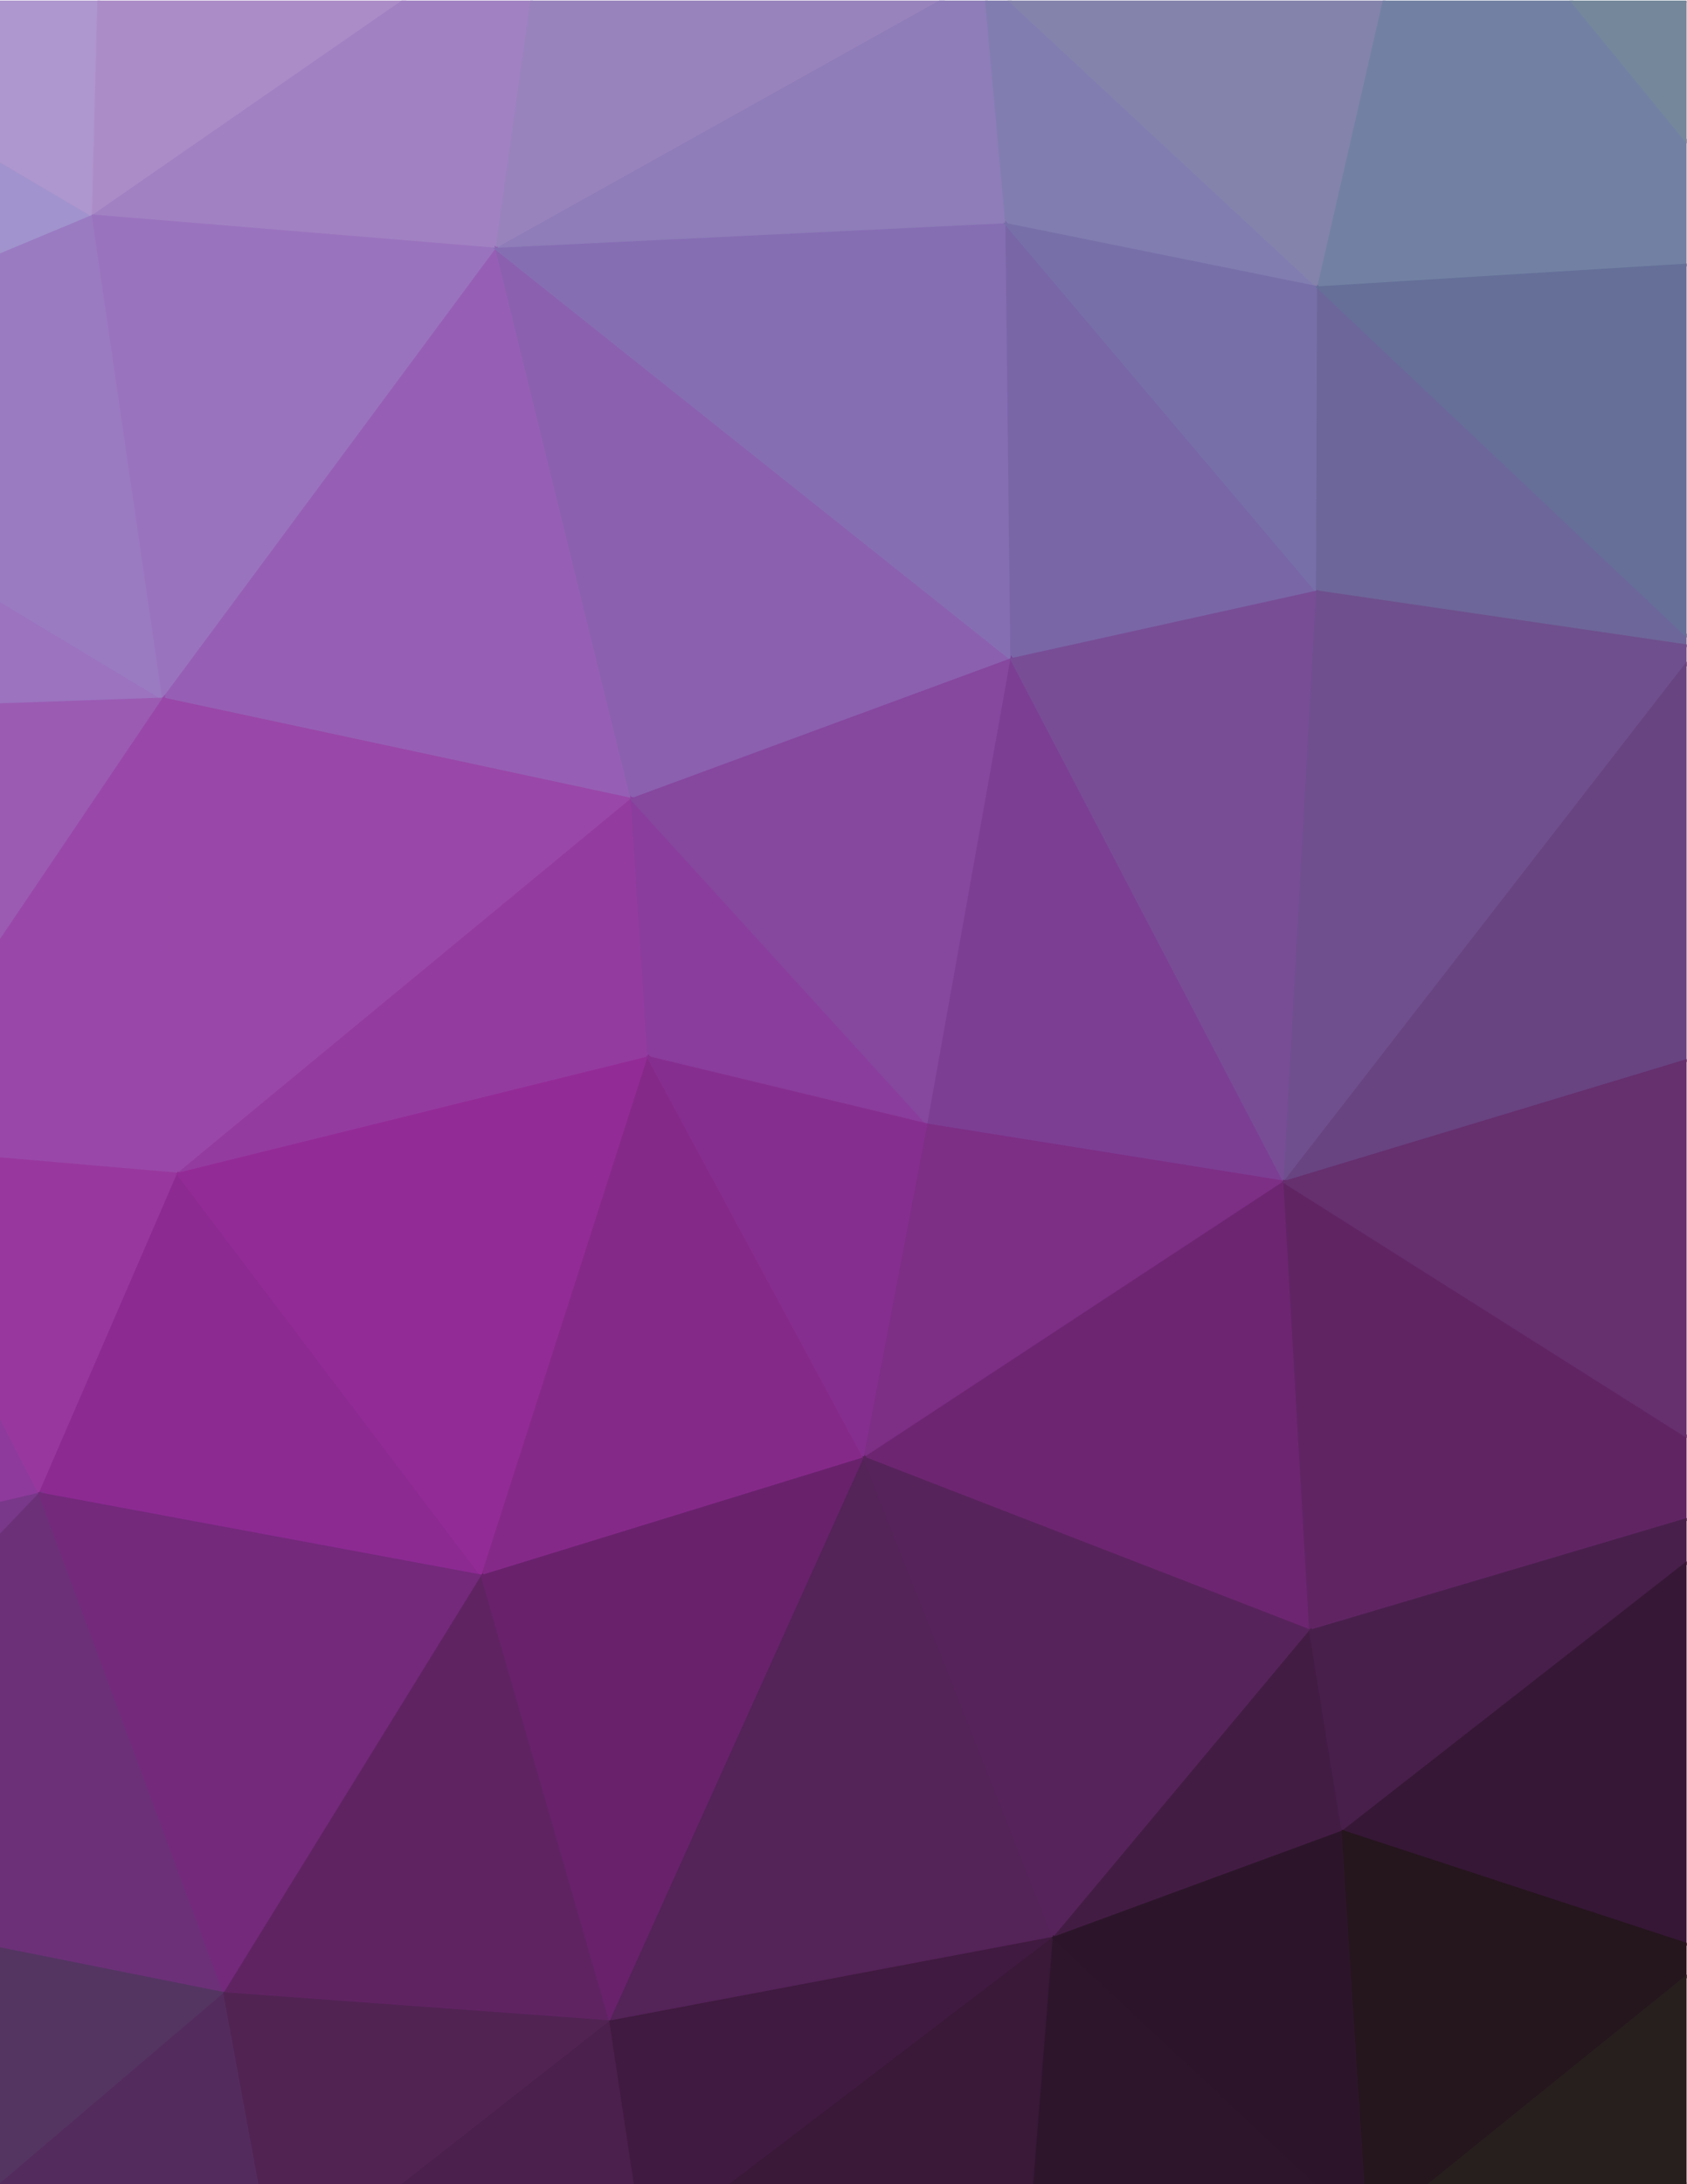
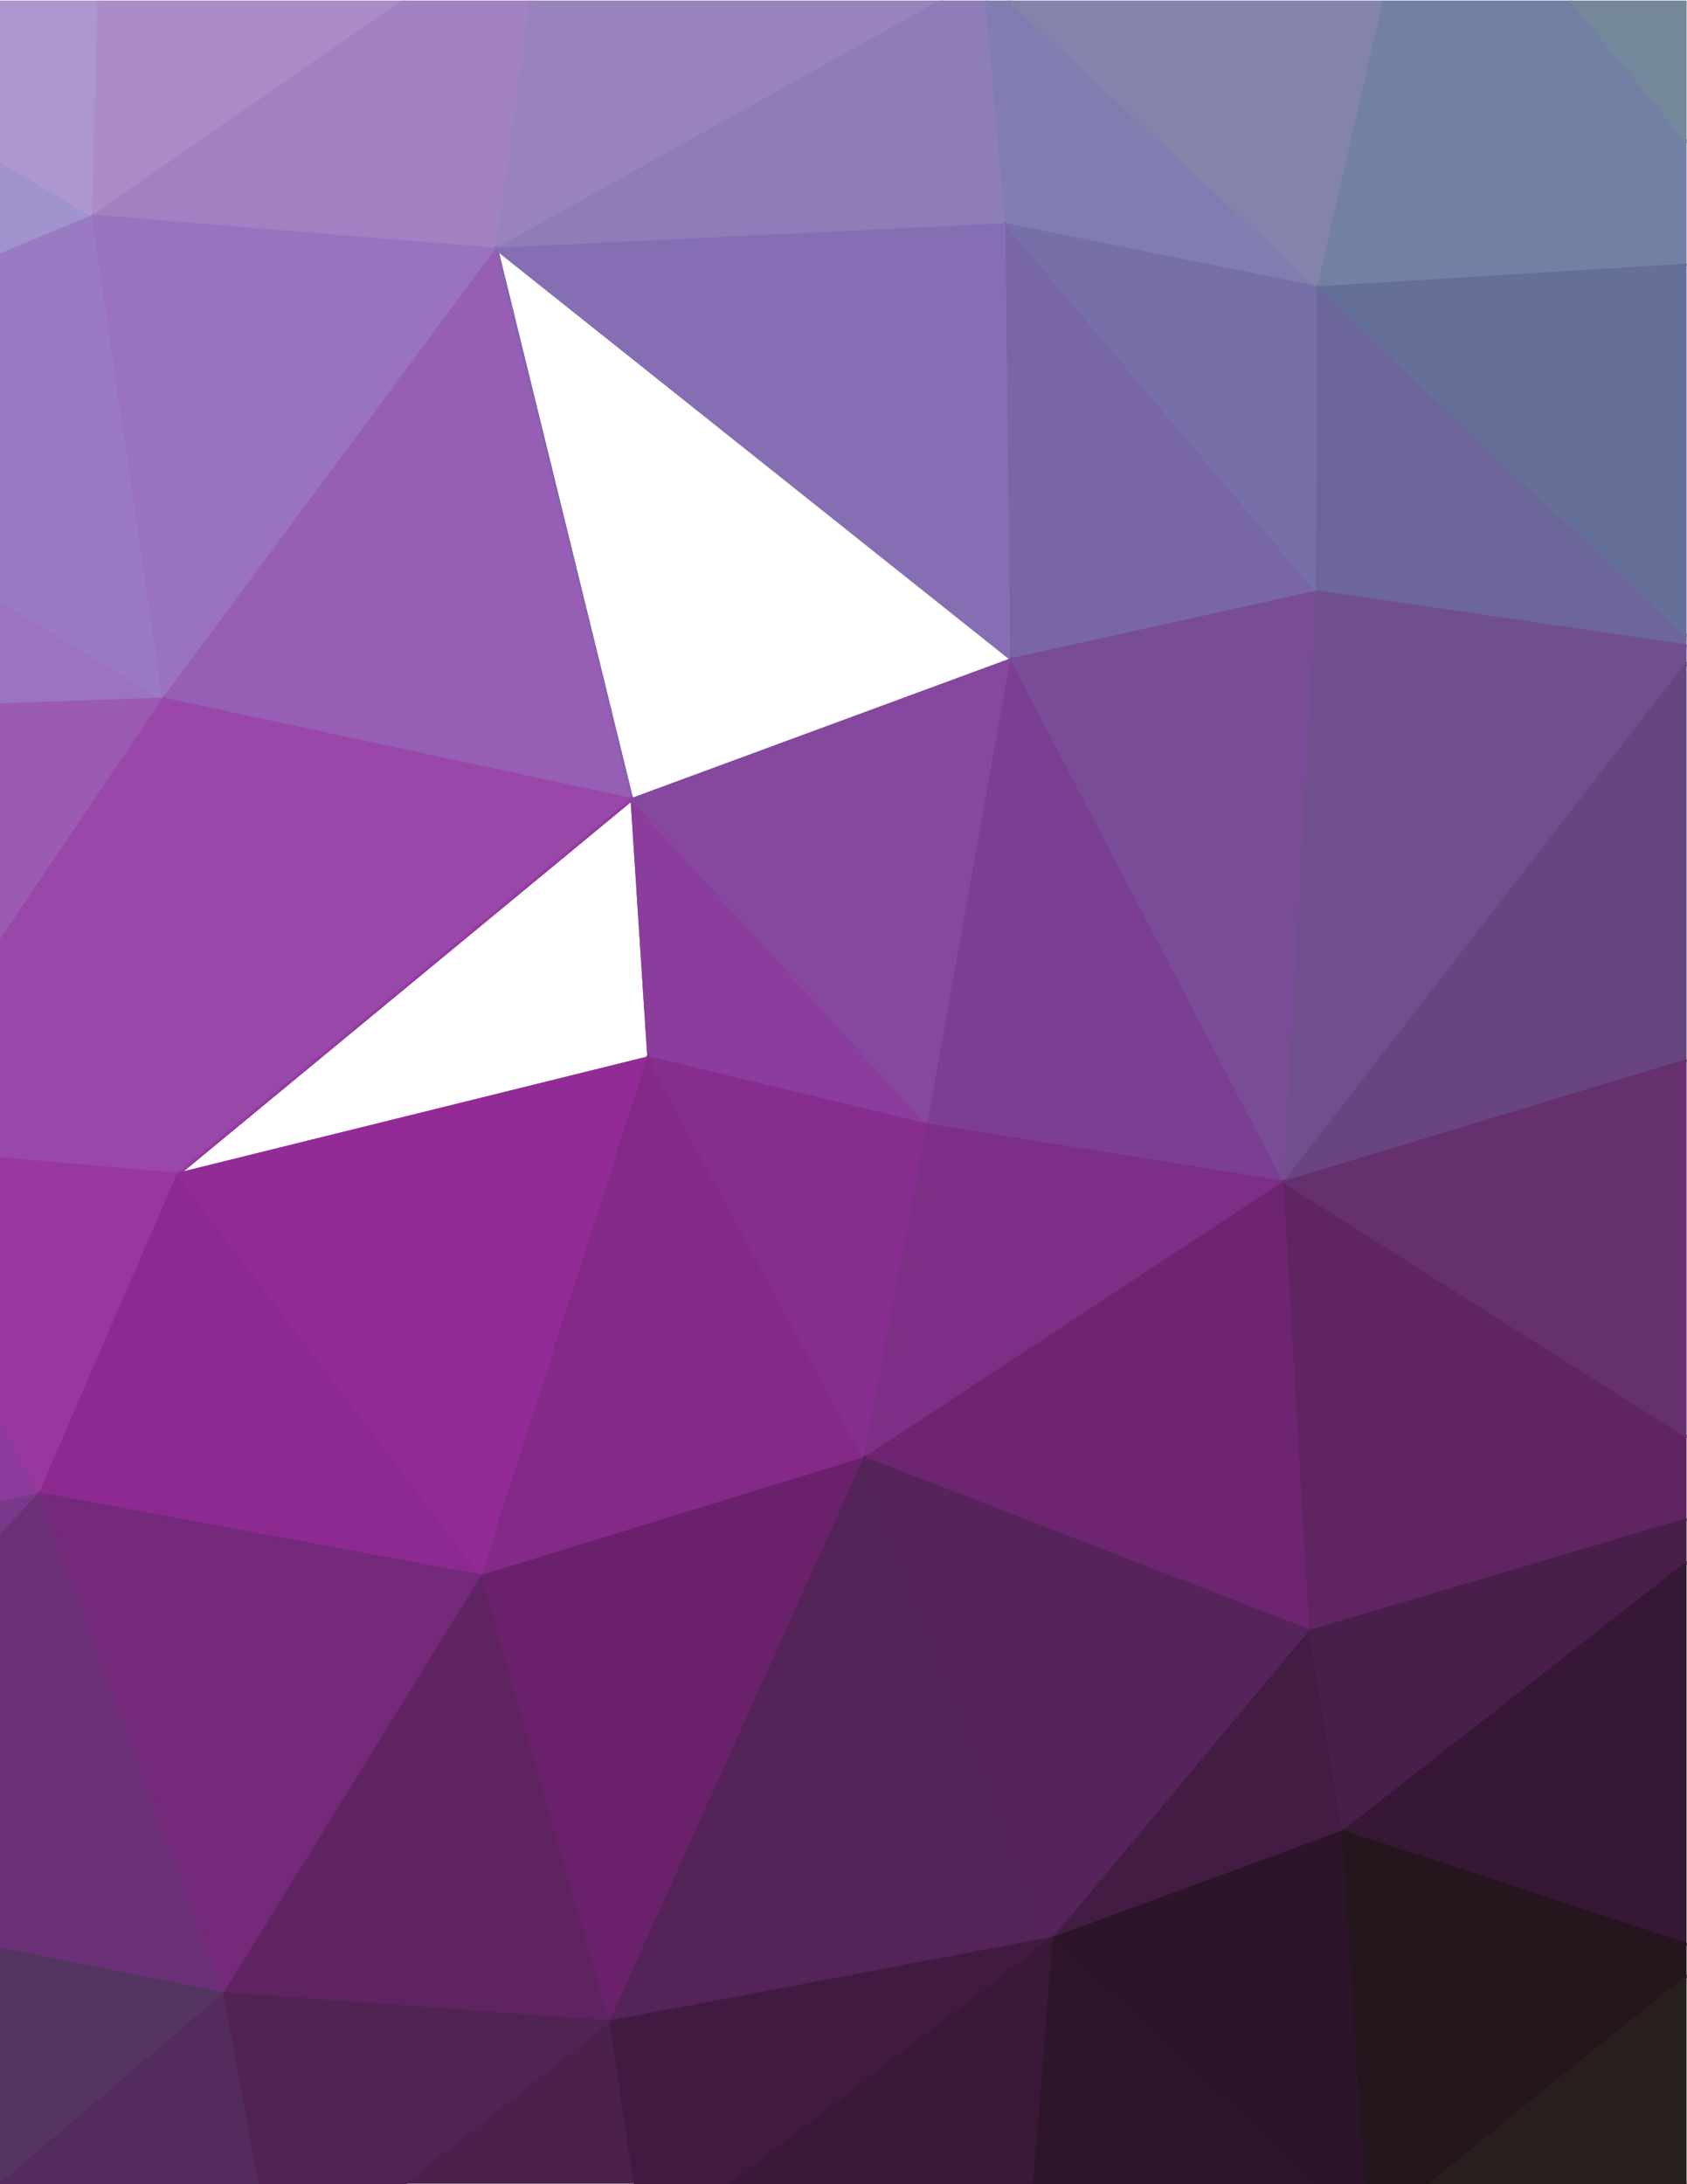
<svg xmlns="http://www.w3.org/2000/svg" xmlns:ns1="http://sodipodi.sourceforge.net/DTD/sodipodi-0.dtd" xmlns:ns2="http://www.inkscape.org/namespaces/inkscape" version="1.1" id="svg1077" xml:space="preserve" width="816" height="1056" viewBox="0 0 816 1056" ns1:docname="purple-polygonal-pattern.svg" ns2:version="0.92.4 (5da689c313, 2019-01-14)">
  <defs id="defs1081">
    <clipPath clipPathUnits="userSpaceOnUse" id="clipPath1093">
      <path d="M 0,792 H 612 V 0 H 0 Z" id="path1091" ns2:connector-curvature="0" />
    </clipPath>
  </defs>
  <ns1:namedview pagecolor="#ffffff" bordercolor="#666666" borderopacity="1" objecttolerance="10" gridtolerance="10" guidetolerance="10" ns2:pageopacity="0" ns2:pageshadow="2" ns2:window-width="1920" ns2:window-height="1018" id="namedview1079" showgrid="false" ns2:zoom="0.63885063" ns2:cx="604.0678" ns2:cy="472.0678" ns2:window-x="-8" ns2:window-y="-8" ns2:window-maximized="1" ns2:current-layer="g1085" />
  <g id="g1085" ns2:groupmode="layer" ns2:label="abstract-304-publicdomainvectors [Converted]" transform="matrix(1.333,0,0,-1.333,0,1056)">
    <g id="g1087">
      <g id="g1089" clip-path="url(#clipPath1093)">
        <path d="m 0.164,699.824 c 19.65,8.199 33.662,14.046 33.662,14.046 0,0 -14.086,8.317 -33.662,19.877 z" style="fill:#a193cd;fill-opacity:1;fill-rule:nonzero;stroke:none" id="path1095" ns2:connector-curvature="0" />
        <path d="m 0.164,699.824 c 19.65,8.199 33.662,14.046 33.662,14.046 0,0 -14.086,8.317 -33.662,19.877 z" style="fill:none;stroke:#a193cd;stroke-width:1;stroke-linecap:butt;stroke-linejoin:miter;stroke-miterlimit:4;stroke-dasharray:none;stroke-opacity:1" id="path1097" ns2:connector-curvature="0" />
        <path d="m 0.164,791.708 v -57.961 c 19.576,-11.56 33.662,-19.877 33.662,-19.877 0,0 0.973,37.925 1.998,77.838 z" style="fill:#ae96ce;fill-opacity:1;fill-rule:nonzero;stroke:none" id="path1099" ns2:connector-curvature="0" />
        <path d="m 0.164,791.708 v -57.961 c 19.576,-11.56 33.662,-19.877 33.662,-19.877 0,0 0.973,37.925 1.998,77.838 z" style="fill:none;stroke:#ae96ce;stroke-width:1;stroke-linecap:butt;stroke-linejoin:miter;stroke-miterlimit:4;stroke-dasharray:none;stroke-opacity:1" id="path1101" ns2:connector-curvature="0" />
        <path d="m 35.824,791.708 c -1.025,-39.913 -1.998,-77.838 -1.998,-77.838 0,0 64.293,44.529 112.387,77.838 z" style="fill:#ac8cc7;fill-opacity:1;fill-rule:nonzero;stroke:none" id="path1103" ns2:connector-curvature="0" />
        <path d="m 35.824,791.708 c -1.025,-39.913 -1.998,-77.838 -1.998,-77.838 0,0 64.293,44.529 112.387,77.838 z" style="fill:none;stroke:#ac8cc7;stroke-width:1;stroke-linecap:butt;stroke-linejoin:miter;stroke-miterlimit:4;stroke-dasharray:none;stroke-opacity:1" id="path1105" ns2:connector-curvature="0" />
        <path d="M 146.213,791.708 C 98.119,758.399 33.826,713.87 33.826,713.87 l 146.43,-12.049 c 0,0 7.404,52.735 12.619,89.887 z" style="fill:#a181c2;fill-opacity:1;fill-rule:nonzero;stroke:none" id="path1107" ns2:connector-curvature="0" />
        <path d="M 146.213,791.708 C 98.119,758.399 33.826,713.87 33.826,713.87 l 146.43,-12.049 c 0,0 7.404,52.735 12.619,89.887 z" style="fill:none;stroke:#a181c2;stroke-width:1;stroke-linecap:butt;stroke-linejoin:miter;stroke-miterlimit:4;stroke-dasharray:none;stroke-opacity:1" id="path1109" ns2:connector-curvature="0" />
        <path d="m 192.875,791.708 c -5.215,-37.152 -12.619,-89.887 -12.619,-89.887 0,0 117.639,65.65 161.069,89.887 z" style="fill:#9983bd;fill-opacity:1;fill-rule:nonzero;stroke:none" id="path1111" ns2:connector-curvature="0" />
        <path d="m 192.875,791.708 c -5.215,-37.152 -12.619,-89.887 -12.619,-89.887 0,0 117.639,65.65 161.069,89.887 z" style="fill:none;stroke:#9983bd;stroke-width:1;stroke-linecap:butt;stroke-linejoin:miter;stroke-miterlimit:4;stroke-dasharray:none;stroke-opacity:1" id="path1113" ns2:connector-curvature="0" />
        <path d="M 341.325,791.708 C 297.895,767.471 180.256,701.821 180.256,701.821 l 185.049,8.924 c 0,0 -5.272,58.309 -7.32,80.963 z" style="fill:#8e7db8;fill-opacity:1;fill-rule:nonzero;stroke:none" id="path1115" ns2:connector-curvature="0" />
        <path d="M 341.325,791.708 C 297.895,767.471 180.256,701.821 180.256,701.821 l 185.049,8.924 c 0,0 -5.272,58.309 -7.32,80.963 z" style="fill:none;stroke:#8e7db8;stroke-width:1;stroke-linecap:butt;stroke-linejoin:miter;stroke-miterlimit:4;stroke-dasharray:none;stroke-opacity:1" id="path1117" ns2:connector-curvature="0" />
        <path d="m 357.985,791.708 c 2.048,-22.654 7.32,-80.963 7.32,-80.963 l 113.099,-22.886 c 0,0 -83.114,77.274 -111.698,103.849 z" style="fill:#817db1;fill-opacity:1;fill-rule:nonzero;stroke:none" id="path1119" ns2:connector-curvature="0" />
        <path d="m 357.985,791.708 c 2.048,-22.654 7.32,-80.963 7.32,-80.963 l 113.099,-22.886 c 0,0 -83.114,77.274 -111.698,103.849 z" style="fill:none;stroke:#817db1;stroke-width:1;stroke-linecap:butt;stroke-linejoin:miter;stroke-miterlimit:4;stroke-dasharray:none;stroke-opacity:1" id="path1121" ns2:connector-curvature="0" />
        <path d="m 366.706,791.708 c 28.584,-26.575 111.698,-103.849 111.698,-103.849 0,0 12.883,56.247 23.786,103.849 z" style="fill:#8483ac;fill-opacity:1;fill-rule:nonzero;stroke:none" id="path1123" ns2:connector-curvature="0" />
        <path d="m 366.706,791.708 c 28.584,-26.575 111.698,-103.849 111.698,-103.849 0,0 12.883,56.247 23.786,103.849 z" style="fill:none;stroke:#8483ac;stroke-width:1;stroke-linecap:butt;stroke-linejoin:miter;stroke-miterlimit:4;stroke-dasharray:none;stroke-opacity:1" id="path1125" ns2:connector-curvature="0" />
        <path d="m 613.125,739.597 c -13.024,15.913 -28.231,34.493 -42.651,52.111 H 502.19 c -10.903,-47.602 -23.786,-103.849 -23.786,-103.849 0,0 85.504,5.265 134.721,8.294 z" style="fill:#7281a3;fill-opacity:1;fill-rule:nonzero;stroke:none" id="path1127" ns2:connector-curvature="0" />
        <path d="m 613.125,739.597 c -13.024,15.913 -28.231,34.493 -42.651,52.111 H 502.19 c -10.903,-47.602 -23.786,-103.849 -23.786,-103.849 0,0 85.504,5.265 134.721,8.294 z" style="fill:none;stroke:#7281a3;stroke-width:1;stroke-linecap:butt;stroke-linejoin:miter;stroke-miterlimit:4;stroke-dasharray:none;stroke-opacity:1" id="path1129" ns2:connector-curvature="0" />
        <path d="m 613.125,791.708 h -42.651 c 14.42,-17.618 29.627,-36.198 42.651,-52.111 z" style="fill:#74879b;fill-opacity:1;fill-rule:nonzero;stroke:none" id="path1131" ns2:connector-curvature="0" />
        <path d="m 613.125,791.708 h -42.651 c 14.42,-17.618 29.627,-36.198 42.651,-52.111 z" style="fill:none;stroke:#74879b;stroke-width:1;stroke-linecap:butt;stroke-linejoin:miter;stroke-miterlimit:4;stroke-dasharray:none;stroke-opacity:1" id="path1133" ns2:connector-curvature="0" />
        <path d="m 0.164,536.612 c 33.096,1.157 59.181,2.069 59.181,2.069 0,0 -26.434,15.887 -59.181,35.569 z" style="fill:#9b73bf;fill-opacity:1;fill-rule:nonzero;stroke:none" id="path1135" ns2:connector-curvature="0" />
        <path d="m 0.164,536.612 c 33.096,1.157 59.181,2.069 59.181,2.069 0,0 -26.434,15.887 -59.181,35.569 z" style="fill:none;stroke:#9b73bf;stroke-width:1;stroke-linecap:butt;stroke-linejoin:miter;stroke-miterlimit:4;stroke-dasharray:none;stroke-opacity:1" id="path1137" ns2:connector-curvature="0" />
        <path d="M 0.164,574.25 C 32.911,554.568 59.345,538.681 59.345,538.681 L 33.826,713.87 c 0,0 -14.012,-5.847 -33.662,-14.046 z" style="fill:#9a7bc2;fill-opacity:1;fill-rule:nonzero;stroke:none" id="path1139" ns2:connector-curvature="0" />
        <path d="M 0.164,574.25 C 32.911,554.568 59.345,538.681 59.345,538.681 L 33.826,713.87 c 0,0 -14.012,-5.847 -33.662,-14.046 z" style="fill:none;stroke:#9a7bc2;stroke-width:1;stroke-linecap:butt;stroke-linejoin:miter;stroke-miterlimit:4;stroke-dasharray:none;stroke-opacity:1" id="path1141" ns2:connector-curvature="0" />
        <path d="M 33.826,713.87 59.345,538.681 180.256,701.821 Z" style="fill:#9a73be;fill-opacity:1;fill-rule:nonzero;stroke:none" id="path1143" ns2:connector-curvature="0" />
        <path d="M 33.826,713.87 59.345,538.681 180.256,701.821 Z" style="fill:none;stroke:#9a73be;stroke-width:1;stroke-linecap:butt;stroke-linejoin:miter;stroke-miterlimit:4;stroke-dasharray:none;stroke-opacity:1" id="path1145" ns2:connector-curvature="0" />
        <path d="M 180.256,701.821 59.345,538.681 229.304,502.253 Z" style="fill:#965fb5;fill-opacity:1;fill-rule:nonzero;stroke:none" id="path1147" ns2:connector-curvature="0" />
        <path d="M 180.256,701.821 59.345,538.681 229.304,502.253 Z" style="fill:none;stroke:#965fb5;stroke-width:1;stroke-linecap:butt;stroke-linejoin:miter;stroke-miterlimit:4;stroke-dasharray:none;stroke-opacity:1" id="path1149" ns2:connector-curvature="0" />
-         <path d="m 180.256,701.821 49.048,-199.568 137.807,50.773 z" style="fill:#8b60af;fill-opacity:1;fill-rule:nonzero;stroke:none" id="path1151" ns2:connector-curvature="0" />
        <path d="m 180.256,701.821 49.048,-199.568 137.807,50.773 z" style="fill:none;stroke:#8b60af;stroke-width:1;stroke-linecap:butt;stroke-linejoin:miter;stroke-miterlimit:4;stroke-dasharray:none;stroke-opacity:1" id="path1153" ns2:connector-curvature="0" />
        <path d="M 180.256,701.821 367.111,553.026 365.305,710.745 Z" style="fill:#866eb3;fill-opacity:1;fill-rule:nonzero;stroke:none" id="path1155" ns2:connector-curvature="0" />
        <path d="M 180.256,701.821 367.111,553.026 365.305,710.745 Z" style="fill:none;stroke:#866eb3;stroke-width:1;stroke-linecap:butt;stroke-linejoin:miter;stroke-miterlimit:4;stroke-dasharray:none;stroke-opacity:1" id="path1157" ns2:connector-curvature="0" />
        <path d="m 365.305,710.745 1.806,-157.719 110.903,24.514 z" style="fill:#7966a7;fill-opacity:1;fill-rule:nonzero;stroke:none" id="path1159" ns2:connector-curvature="0" />
        <path d="m 365.305,710.745 1.806,-157.719 110.903,24.514 z" style="fill:none;stroke:#7966a7;stroke-width:1;stroke-linecap:butt;stroke-linejoin:miter;stroke-miterlimit:4;stroke-dasharray:none;stroke-opacity:1" id="path1161" ns2:connector-curvature="0" />
        <path d="m 365.305,710.745 112.709,-133.205 0.39,110.319 z" style="fill:#7770a8;fill-opacity:1;fill-rule:nonzero;stroke:none" id="path1163" ns2:connector-curvature="0" />
        <path d="m 365.305,710.745 112.709,-133.205 0.39,110.319 z" style="fill:none;stroke:#7770a8;stroke-width:1;stroke-linecap:butt;stroke-linejoin:miter;stroke-miterlimit:4;stroke-dasharray:none;stroke-opacity:1" id="path1165" ns2:connector-curvature="0" />
        <path d="M 613.125,560.575 C 591.711,580.807 478.404,687.859 478.404,687.859 l -0.39,-110.319 c 0,0 113.661,-16.602 135.111,-19.735 z" style="fill:#6d669a;fill-opacity:1;fill-rule:nonzero;stroke:none" id="path1167" ns2:connector-curvature="0" />
        <path d="M 613.125,560.575 C 591.711,580.807 478.404,687.859 478.404,687.859 l -0.39,-110.319 c 0,0 113.661,-16.602 135.111,-19.735 z" style="fill:none;stroke:#6d669a;stroke-width:1;stroke-linecap:butt;stroke-linejoin:miter;stroke-miterlimit:4;stroke-dasharray:none;stroke-opacity:1" id="path1169" ns2:connector-curvature="0" />
        <path d="m 613.125,696.153 c -49.217,-3.029 -134.721,-8.294 -134.721,-8.294 0,0 113.307,-107.052 134.721,-127.284 z" style="fill:#656f98;fill-opacity:1;fill-rule:nonzero;stroke:none" id="path1171" ns2:connector-curvature="0" />
        <path d="m 613.125,696.153 c -49.217,-3.029 -134.721,-8.294 -134.721,-8.294 0,0 113.307,-107.052 134.721,-127.284 z" style="fill:none;stroke:#656f98;stroke-width:1;stroke-linecap:butt;stroke-linejoin:miter;stroke-miterlimit:4;stroke-dasharray:none;stroke-opacity:1" id="path1173" ns2:connector-curvature="0" />
        <path d="m 0.164,450.99 c 28.778,42.642 59.181,87.691 59.181,87.691 0,0 -26.085,-0.912 -59.181,-2.069 z" style="fill:#9b5bb3;fill-opacity:1;fill-rule:nonzero;stroke:none" id="path1175" ns2:connector-curvature="0" />
        <path d="m 0.164,450.99 c 28.778,42.642 59.181,87.691 59.181,87.691 0,0 -26.085,-0.912 -59.181,-2.069 z" style="fill:none;stroke:#9b5bb3;stroke-width:1;stroke-linecap:butt;stroke-linejoin:miter;stroke-miterlimit:4;stroke-dasharray:none;stroke-opacity:1" id="path1177" ns2:connector-curvature="0" />
        <path d="m 0.164,371.941 c 30.879,-2.668 64.517,-5.573 64.517,-5.573 l -5.336,172.313 c 0,0 -30.403,-45.049 -59.181,-87.691 z" style="fill:#9948a9;fill-opacity:1;fill-rule:nonzero;stroke:none" id="path1179" ns2:connector-curvature="0" />
        <path d="m 0.164,371.941 c 30.879,-2.668 64.517,-5.573 64.517,-5.573 l -5.336,172.313 c 0,0 -30.403,-45.049 -59.181,-87.691 z" style="fill:none;stroke:#9948a9;stroke-width:1;stroke-linecap:butt;stroke-linejoin:miter;stroke-miterlimit:4;stroke-dasharray:none;stroke-opacity:1" id="path1181" ns2:connector-curvature="0" />
        <path d="M 59.345,538.681 64.681,366.368 229.304,502.253 Z" style="fill:#9947a8;fill-opacity:1;fill-rule:nonzero;stroke:none" id="path1183" ns2:connector-curvature="0" />
        <path d="M 59.345,538.681 64.681,366.368 229.304,502.253 Z" style="fill:none;stroke:#9947a8;stroke-width:1;stroke-linecap:butt;stroke-linejoin:miter;stroke-miterlimit:4;stroke-dasharray:none;stroke-opacity:1" id="path1185" ns2:connector-curvature="0" />
-         <path d="M 229.304,502.253 64.681,366.368 235.394,408.587 Z" style="fill:#943ba0;fill-opacity:1;fill-rule:nonzero;stroke:none" id="path1187" ns2:connector-curvature="0" />
        <path d="M 229.304,502.253 64.681,366.368 235.394,408.587 Z" style="fill:none;stroke:#943ba0;stroke-width:1;stroke-linecap:butt;stroke-linejoin:miter;stroke-miterlimit:4;stroke-dasharray:none;stroke-opacity:1" id="path1189" ns2:connector-curvature="0" />
        <path d="m 229.304,502.253 6.09,-93.666 101.516,-24.475 z" style="fill:#8a3d9c;fill-opacity:1;fill-rule:nonzero;stroke:none" id="path1191" ns2:connector-curvature="0" />
        <path d="m 229.304,502.253 6.09,-93.666 101.516,-24.475 z" style="fill:none;stroke:#8a3d9c;stroke-width:1;stroke-linecap:butt;stroke-linejoin:miter;stroke-miterlimit:4;stroke-dasharray:none;stroke-opacity:1" id="path1193" ns2:connector-curvature="0" />
        <path d="M 229.304,502.253 336.91,384.112 367.111,553.026 Z" style="fill:#86479f;fill-opacity:1;fill-rule:nonzero;stroke:none" id="path1195" ns2:connector-curvature="0" />
        <path d="M 229.304,502.253 336.91,384.112 367.111,553.026 Z" style="fill:none;stroke:#86479f;stroke-width:1;stroke-linecap:butt;stroke-linejoin:miter;stroke-miterlimit:4;stroke-dasharray:none;stroke-opacity:1" id="path1197" ns2:connector-curvature="0" />
        <path d="M 367.111,553.026 336.91,384.112 466.182,363.435 Z" style="fill:#7c3e93;fill-opacity:1;fill-rule:nonzero;stroke:none" id="path1199" ns2:connector-curvature="0" />
        <path d="M 367.111,553.026 336.91,384.112 466.182,363.435 Z" style="fill:none;stroke:#7c3e93;stroke-width:1;stroke-linecap:butt;stroke-linejoin:miter;stroke-miterlimit:4;stroke-dasharray:none;stroke-opacity:1" id="path1201" ns2:connector-curvature="0" />
        <path d="M 367.111,553.026 466.182,363.435 478.014,577.54 Z" style="fill:#784d96;fill-opacity:1;fill-rule:nonzero;stroke:none" id="path1203" ns2:connector-curvature="0" />
        <path d="M 367.111,553.026 466.182,363.435 478.014,577.54 Z" style="fill:none;stroke:#784d96;stroke-width:1;stroke-linecap:butt;stroke-linejoin:miter;stroke-miterlimit:4;stroke-dasharray:none;stroke-opacity:1" id="path1205" ns2:connector-curvature="0" />
        <path d="m 613.125,557.805 c -21.45,3.133 -135.111,19.735 -135.111,19.735 L 466.182,363.435 c 0,0 124.434,160.38 146.943,189.392 z" style="fill:#6f4f8d;fill-opacity:1;fill-rule:nonzero;stroke:none" id="path1207" ns2:connector-curvature="0" />
        <path d="m 613.125,557.805 c -21.45,3.133 -135.111,19.735 -135.111,19.735 L 466.182,363.435 c 0,0 124.434,160.38 146.943,189.392 z" style="fill:none;stroke:#6f4f8d;stroke-width:1;stroke-linecap:butt;stroke-linejoin:miter;stroke-miterlimit:4;stroke-dasharray:none;stroke-opacity:1" id="path1209" ns2:connector-curvature="0" />
        <path d="M 613.125,552.827 C 590.616,523.815 466.182,363.435 466.182,363.435 c 0,0 90.232,27.294 146.943,44.448 z" style="fill:#684481;fill-opacity:1;fill-rule:nonzero;stroke:none" id="path1211" ns2:connector-curvature="0" />
        <path d="M 613.125,552.827 C 590.616,523.815 466.182,363.435 466.182,363.435 c 0,0 90.232,27.294 146.943,44.448 z" style="fill:none;stroke:#684481;stroke-width:1;stroke-linecap:butt;stroke-linejoin:miter;stroke-miterlimit:4;stroke-dasharray:none;stroke-opacity:1" id="path1213" ns2:connector-curvature="0" />
        <path d="m 0.164,247.021 c 8.822,2.067 14.316,3.355 14.316,3.355 0,0 -5.986,11.645 -14.316,27.852 z" style="fill:#8e3a9c;fill-opacity:1;fill-rule:nonzero;stroke:none" id="path1215" ns2:connector-curvature="0" />
        <path d="m 0.164,247.021 c 8.822,2.067 14.316,3.355 14.316,3.355 0,0 -5.986,11.645 -14.316,27.852 z" style="fill:none;stroke:#8e3a9c;stroke-width:1;stroke-linecap:butt;stroke-linejoin:miter;stroke-miterlimit:4;stroke-dasharray:none;stroke-opacity:1" id="path1217" ns2:connector-curvature="0" />
        <path d="M 0.164,278.228 C 8.494,262.021 14.48,250.376 14.48,250.376 l 50.201,115.992 c 0,0 -33.638,2.905 -64.517,5.573 z" style="fill:#98389e;fill-opacity:1;fill-rule:nonzero;stroke:none" id="path1219" ns2:connector-curvature="0" />
        <path d="M 0.164,278.228 C 8.494,262.021 14.48,250.376 14.48,250.376 l 50.201,115.992 c 0,0 -33.638,2.905 -64.517,5.573 z" style="fill:none;stroke:#98389e;stroke-width:1;stroke-linecap:butt;stroke-linejoin:miter;stroke-miterlimit:4;stroke-dasharray:none;stroke-opacity:1" id="path1221" ns2:connector-curvature="0" />
        <path d="M 64.681,366.368 14.48,250.376 175.042,220.534 Z" style="fill:#8c2a92;fill-opacity:1;fill-rule:nonzero;stroke:none" id="path1223" ns2:connector-curvature="0" />
        <path d="M 64.681,366.368 14.48,250.376 175.042,220.534 Z" style="fill:none;stroke:#8c2a92;stroke-width:1;stroke-linecap:butt;stroke-linejoin:miter;stroke-miterlimit:4;stroke-dasharray:none;stroke-opacity:1" id="path1225" ns2:connector-curvature="0" />
        <path d="M 64.681,366.368 175.042,220.534 235.394,408.587 Z" style="fill:#932b96;fill-opacity:1;fill-rule:nonzero;stroke:none" id="path1227" ns2:connector-curvature="0" />
        <path d="M 64.681,366.368 175.042,220.534 235.394,408.587 Z" style="fill:none;stroke:#932b96;stroke-width:1;stroke-linecap:butt;stroke-linejoin:miter;stroke-miterlimit:4;stroke-dasharray:none;stroke-opacity:1" id="path1229" ns2:connector-curvature="0" />
        <path d="m 235.394,408.587 -60.352,-188.053 138.753,42.74 z" style="fill:#852989;fill-opacity:1;fill-rule:nonzero;stroke:none" id="path1231" ns2:connector-curvature="0" />
        <path d="m 235.394,408.587 -60.352,-188.053 138.753,42.74 z" style="fill:none;stroke:#852989;stroke-width:1;stroke-linecap:butt;stroke-linejoin:miter;stroke-miterlimit:4;stroke-dasharray:none;stroke-opacity:1" id="path1233" ns2:connector-curvature="0" />
        <path d="M 235.394,408.587 313.795,263.274 336.91,384.112 Z" style="fill:#862e90;fill-opacity:1;fill-rule:nonzero;stroke:none" id="path1235" ns2:connector-curvature="0" />
        <path d="M 235.394,408.587 313.795,263.274 336.91,384.112 Z" style="fill:none;stroke:#862e90;stroke-width:1;stroke-linecap:butt;stroke-linejoin:miter;stroke-miterlimit:4;stroke-dasharray:none;stroke-opacity:1" id="path1237" ns2:connector-curvature="0" />
        <path d="M 336.91,384.112 313.795,263.274 466.182,363.435 Z" style="fill:#7d2e85;fill-opacity:1;fill-rule:nonzero;stroke:none" id="path1239" ns2:connector-curvature="0" />
        <path d="M 336.91,384.112 313.795,263.274 466.182,363.435 Z" style="fill:none;stroke:#7d2e85;stroke-width:1;stroke-linecap:butt;stroke-linejoin:miter;stroke-miterlimit:4;stroke-dasharray:none;stroke-opacity:1" id="path1241" ns2:connector-curvature="0" />
        <path d="M 466.182,363.435 313.795,263.274 475.531,200.614 Z" style="fill:#6d2571;fill-opacity:1;fill-rule:nonzero;stroke:none" id="path1243" ns2:connector-curvature="0" />
        <path d="M 466.182,363.435 313.795,263.274 475.531,200.614 Z" style="fill:none;stroke:#6d2571;stroke-width:1;stroke-linecap:butt;stroke-linejoin:miter;stroke-miterlimit:4;stroke-dasharray:none;stroke-opacity:1" id="path1245" ns2:connector-curvature="0" />
        <path d="m 613.125,270.565 c -51.183,32.348 -146.943,92.87 -146.943,92.87 l 9.349,-162.821 c 0,0 88.718,26.303 137.594,40.793 z" style="fill:#602463;fill-opacity:1;fill-rule:nonzero;stroke:none" id="path1247" ns2:connector-curvature="0" />
        <path d="m 613.125,270.565 c -51.183,32.348 -146.943,92.87 -146.943,92.87 l 9.349,-162.821 c 0,0 88.718,26.303 137.594,40.793 z" style="fill:none;stroke:#602463;stroke-width:1;stroke-linecap:butt;stroke-linejoin:miter;stroke-miterlimit:4;stroke-dasharray:none;stroke-opacity:1" id="path1249" ns2:connector-curvature="0" />
        <path d="m 613.125,407.883 c -56.711,-17.154 -146.943,-44.448 -146.943,-44.448 0,0 95.76,-60.522 146.943,-92.87 z" style="fill:#662f6e;fill-opacity:1;fill-rule:nonzero;stroke:none" id="path1251" ns2:connector-curvature="0" />
        <path d="m 613.125,407.883 c -56.711,-17.154 -146.943,-44.448 -146.943,-44.448 0,0 95.76,-60.522 146.943,-92.87 z" style="fill:none;stroke:#662f6e;stroke-width:1;stroke-linecap:butt;stroke-linejoin:miter;stroke-miterlimit:4;stroke-dasharray:none;stroke-opacity:1" id="path1253" ns2:connector-curvature="0" />
        <path d="m 0.164,235.39 c 8.799,9.212 14.316,14.986 14.316,14.986 0,0 -5.494,-1.288 -14.316,-3.355 z" style="fill:#79388a;fill-opacity:1;fill-rule:nonzero;stroke:none" id="path1255" ns2:connector-curvature="0" />
        <path d="m 0.164,235.39 c 8.799,9.212 14.316,14.986 14.316,14.986 0,0 -5.494,-1.288 -14.316,-3.355 z" style="fill:none;stroke:#79388a;stroke-width:1;stroke-linecap:butt;stroke-linejoin:miter;stroke-miterlimit:4;stroke-dasharray:none;stroke-opacity:1" id="path1257" ns2:connector-curvature="0" />
        <path d="M 0.164,85.396 C 43.329,76.763 81.549,69.118 81.549,69.118 L 14.48,250.376 c 0,0 -5.517,-5.774 -14.316,-14.986 z" style="fill:#6c3078;fill-opacity:1;fill-rule:nonzero;stroke:none" id="path1259" ns2:connector-curvature="0" />
        <path d="M 0.164,85.396 C 43.329,76.763 81.549,69.118 81.549,69.118 L 14.48,250.376 c 0,0 -5.517,-5.774 -14.316,-14.986 z" style="fill:none;stroke:#6c3078;stroke-width:1;stroke-linecap:butt;stroke-linejoin:miter;stroke-miterlimit:4;stroke-dasharray:none;stroke-opacity:1" id="path1261" ns2:connector-curvature="0" />
        <path d="M 14.48,250.376 81.549,69.118 175.042,220.534 Z" style="fill:#74297b;fill-opacity:1;fill-rule:nonzero;stroke:none" id="path1263" ns2:connector-curvature="0" />
        <path d="M 14.48,250.376 81.549,69.118 175.042,220.534 Z" style="fill:none;stroke:#74297b;stroke-width:1;stroke-linecap:butt;stroke-linejoin:miter;stroke-miterlimit:4;stroke-dasharray:none;stroke-opacity:1" id="path1265" ns2:connector-curvature="0" />
        <path d="M 175.042,220.534 81.549,69.118 221.616,58.927 Z" style="fill:#602362;fill-opacity:1;fill-rule:nonzero;stroke:none" id="path1267" ns2:connector-curvature="0" />
        <path d="M 175.042,220.534 81.549,69.118 221.616,58.927 Z" style="fill:none;stroke:#602362;stroke-width:1;stroke-linecap:butt;stroke-linejoin:miter;stroke-miterlimit:4;stroke-dasharray:none;stroke-opacity:1" id="path1269" ns2:connector-curvature="0" />
        <path d="M 175.042,220.534 221.616,58.927 313.795,263.274 Z" style="fill:#69216c;fill-opacity:1;fill-rule:nonzero;stroke:none" id="path1271" ns2:connector-curvature="0" />
        <path d="M 175.042,220.534 221.616,58.927 313.795,263.274 Z" style="fill:none;stroke:#69216c;stroke-width:1;stroke-linecap:butt;stroke-linejoin:miter;stroke-miterlimit:4;stroke-dasharray:none;stroke-opacity:1" id="path1273" ns2:connector-curvature="0" />
        <path d="M 313.795,263.274 221.616,58.927 382.51,89.313 Z" style="fill:#542358;fill-opacity:1;fill-rule:nonzero;stroke:none" id="path1275" ns2:connector-curvature="0" />
        <path d="M 313.795,263.274 221.616,58.927 382.51,89.313 Z" style="fill:none;stroke:#542358;stroke-width:1;stroke-linecap:butt;stroke-linejoin:miter;stroke-miterlimit:4;stroke-dasharray:none;stroke-opacity:1" id="path1277" ns2:connector-curvature="0" />
        <path d="M 313.795,263.274 382.51,89.313 475.531,200.614 Z" style="fill:#57235b;fill-opacity:1;fill-rule:nonzero;stroke:none" id="path1279" ns2:connector-curvature="0" />
        <path d="M 313.795,263.274 382.51,89.313 475.531,200.614 Z" style="fill:none;stroke:#57235b;stroke-width:1;stroke-linecap:butt;stroke-linejoin:miter;stroke-miterlimit:4;stroke-dasharray:none;stroke-opacity:1" id="path1281" ns2:connector-curvature="0" />
        <path d="M 475.531,200.614 382.51,89.313 487.361,127.86 Z" style="fill:#431c44;fill-opacity:1;fill-rule:nonzero;stroke:none" id="path1283" ns2:connector-curvature="0" />
        <path d="M 475.531,200.614 382.51,89.313 487.361,127.86 Z" style="fill:none;stroke:#431c44;stroke-width:1;stroke-linecap:butt;stroke-linejoin:miter;stroke-miterlimit:4;stroke-dasharray:none;stroke-opacity:1" id="path1285" ns2:connector-curvature="0" />
        <path d="M 613.125,241.407 C 564.249,226.917 475.531,200.614 475.531,200.614 l 11.83,-72.754 c 0,0 79.902,62.459 125.764,98.309 z" style="fill:#481f4b;fill-opacity:1;fill-rule:nonzero;stroke:none" id="path1287" ns2:connector-curvature="0" />
        <path d="M 613.125,241.407 C 564.249,226.917 475.531,200.614 475.531,200.614 l 11.83,-72.754 c 0,0 79.902,62.459 125.764,98.309 z" style="fill:none;stroke:#481f4b;stroke-width:1;stroke-linecap:butt;stroke-linejoin:miter;stroke-miterlimit:4;stroke-dasharray:none;stroke-opacity:1" id="path1289" ns2:connector-curvature="0" />
        <path d="M 613.125,226.169 C 567.263,190.319 487.361,127.86 487.361,127.86 c 0,0 95.431,-31.271 125.764,-41.211 z" style="fill:#361736;fill-opacity:1;fill-rule:nonzero;stroke:none" id="path1291" ns2:connector-curvature="0" />
        <path d="M 613.125,226.169 C 567.263,190.319 487.361,127.86 487.361,127.86 c 0,0 95.431,-31.271 125.764,-41.211 z" style="fill:none;stroke:#361736;stroke-width:1;stroke-linecap:butt;stroke-linejoin:miter;stroke-miterlimit:4;stroke-dasharray:none;stroke-opacity:1" id="path1293" ns2:connector-curvature="0" />
        <path d="m 0.499,0.175 c 41.462,35.268 81.05,68.943 81.05,68.943 0,0 -38.22,7.645 -81.385,16.278 V 0.175 Z" style="fill:#543562;fill-opacity:1;fill-rule:nonzero;stroke:none" id="path1295" ns2:connector-curvature="0" />
        <path d="m 0.499,0.175 c 41.462,35.268 81.05,68.943 81.05,68.943 0,0 -38.22,7.645 -81.385,16.278 V 0.175 Z" style="fill:none;stroke:#543562;stroke-width:1;stroke-linecap:butt;stroke-linejoin:miter;stroke-miterlimit:4;stroke-dasharray:none;stroke-opacity:1" id="path1297" ns2:connector-curvature="0" />
        <path d="m 94.245,0.175 c -5.591,30.363 -12.696,68.943 -12.696,68.943 0,0 -39.588,-33.675 -81.05,-68.943 z" style="fill:#532c5d;fill-opacity:1;fill-rule:nonzero;stroke:none" id="path1299" ns2:connector-curvature="0" />
        <path d="m 94.245,0.175 c -5.591,30.363 -12.696,68.943 -12.696,68.943 0,0 -39.588,-33.675 -81.05,-68.943 z" style="fill:none;stroke:#532c5d;stroke-width:1;stroke-linecap:butt;stroke-linejoin:miter;stroke-miterlimit:4;stroke-dasharray:none;stroke-opacity:1" id="path1301" ns2:connector-curvature="0" />
        <path d="m 146.696,0.175 c 34.158,26.786 74.92,58.752 74.92,58.752 L 81.549,69.118 c 0,0 7.105,-38.58 12.696,-68.943 z" style="fill:#512353;fill-opacity:1;fill-rule:nonzero;stroke:none" id="path1303" ns2:connector-curvature="0" />
        <path d="m 146.696,0.175 c 34.158,26.786 74.92,58.752 74.92,58.752 L 81.549,69.118 c 0,0 7.105,-38.58 12.696,-68.943 z" style="fill:none;stroke:#512353;stroke-width:1;stroke-linecap:butt;stroke-linejoin:miter;stroke-miterlimit:4;stroke-dasharray:none;stroke-opacity:1" id="path1305" ns2:connector-curvature="0" />
        <path d="m 230.465,0.175 c -3.684,24.457 -8.849,58.752 -8.849,58.752 0,0 -40.762,-31.966 -74.92,-58.752 z" style="fill:#4b204c;fill-opacity:1;fill-rule:nonzero;stroke:none" id="path1307" ns2:connector-curvature="0" />
-         <path d="m 230.465,0.175 c -3.684,24.457 -8.849,58.752 -8.849,58.752 0,0 -40.762,-31.966 -74.92,-58.752 z" style="fill:none;stroke:#4b204c;stroke-width:1;stroke-linecap:butt;stroke-linejoin:miter;stroke-miterlimit:4;stroke-dasharray:none;stroke-opacity:1" id="path1309" ns2:connector-curvature="0" />
        <path d="M 265.666,0.175 C 309.243,33.42 382.51,89.313 382.51,89.313 L 221.616,58.927 c 0,0 5.165,-34.295 8.849,-58.752 z" style="fill:#401a40;fill-opacity:1;fill-rule:nonzero;stroke:none" id="path1311" ns2:connector-curvature="0" />
        <path d="M 265.666,0.175 C 309.243,33.42 382.51,89.313 382.51,89.313 L 221.616,58.927 c 0,0 5.165,-34.295 8.849,-58.752 z" style="fill:none;stroke:#401a40;stroke-width:1;stroke-linecap:butt;stroke-linejoin:miter;stroke-miterlimit:4;stroke-dasharray:none;stroke-opacity:1" id="path1313" ns2:connector-curvature="0" />
        <path d="m 375.431,0.175 c 3.134,39.471 7.079,89.138 7.079,89.138 0,0 -73.267,-55.893 -116.844,-89.138 z" style="fill:#391838;fill-opacity:1;fill-rule:nonzero;stroke:none" id="path1315" ns2:connector-curvature="0" />
        <path d="m 375.431,0.175 c 3.134,39.471 7.079,89.138 7.079,89.138 0,0 -73.267,-55.893 -116.844,-89.138 z" style="fill:none;stroke:#391838;stroke-width:1;stroke-linecap:butt;stroke-linejoin:miter;stroke-miterlimit:4;stroke-dasharray:none;stroke-opacity:1" id="path1317" ns2:connector-curvature="0" />
        <path d="m 477.68,0.175 c -32.511,30.451 -95.17,89.138 -95.17,89.138 0,0 -3.945,-49.667 -7.079,-89.138 z" style="fill:#2d152b;fill-opacity:1;fill-rule:nonzero;stroke:none" id="path1319" ns2:connector-curvature="0" />
        <path d="m 477.68,0.175 c -32.511,30.451 -95.17,89.138 -95.17,89.138 0,0 -3.945,-49.667 -7.079,-89.138 z" style="fill:none;stroke:#2d152b;stroke-width:1;stroke-linecap:butt;stroke-linejoin:miter;stroke-miterlimit:4;stroke-dasharray:none;stroke-opacity:1" id="path1321" ns2:connector-curvature="0" />
        <path d="m 495.604,0.175 c -2.509,38.879 -8.243,127.685 -8.243,127.685 L 382.51,89.313 c 0,0 62.659,-58.687 95.17,-89.138 z" style="fill:#2c152a;fill-opacity:1;fill-rule:nonzero;stroke:none" id="path1323" ns2:connector-curvature="0" />
        <path d="m 495.604,0.175 c -2.509,38.879 -8.243,127.685 -8.243,127.685 L 382.51,89.313 c 0,0 62.659,-58.687 95.17,-89.138 z" style="fill:none;stroke:#2c152a;stroke-width:1;stroke-linecap:butt;stroke-linejoin:miter;stroke-miterlimit:4;stroke-dasharray:none;stroke-opacity:1" id="path1325" ns2:connector-curvature="0" />
        <path d="m 518.886,0.175 c 27.904,22.533 74.602,60.243 94.239,76.1 v 10.374 c -30.333,9.94 -125.764,41.211 -125.764,41.211 0,0 5.734,-88.806 8.243,-127.685 z" style="fill:#25151d;fill-opacity:1;fill-rule:nonzero;stroke:none" id="path1327" ns2:connector-curvature="0" />
        <path d="m 518.886,0.175 c 27.904,22.533 74.602,60.243 94.239,76.1 v 10.374 c -30.333,9.94 -125.764,41.211 -125.764,41.211 0,0 5.734,-88.806 8.243,-127.685 z" style="fill:none;stroke:#25151d;stroke-width:1;stroke-linecap:butt;stroke-linejoin:miter;stroke-miterlimit:4;stroke-dasharray:none;stroke-opacity:1" id="path1329" ns2:connector-curvature="0" />
        <path d="m 613.125,0.175 v 76.1 C 593.488,60.418 546.79,22.708 518.887,0.175 Z" style="fill:#271e1e;fill-opacity:1;fill-rule:nonzero;stroke:none" id="path1331" ns2:connector-curvature="0" />
        <path d="m 613.125,0.175 v 76.1 C 593.488,60.418 546.79,22.708 518.887,0.175 Z" style="fill:none;stroke:#271e1e;stroke-width:1;stroke-linecap:butt;stroke-linejoin:miter;stroke-miterlimit:4;stroke-dasharray:none;stroke-opacity:1" id="path1333" ns2:connector-curvature="0" />
      </g>
    </g>
  </g>
</svg>